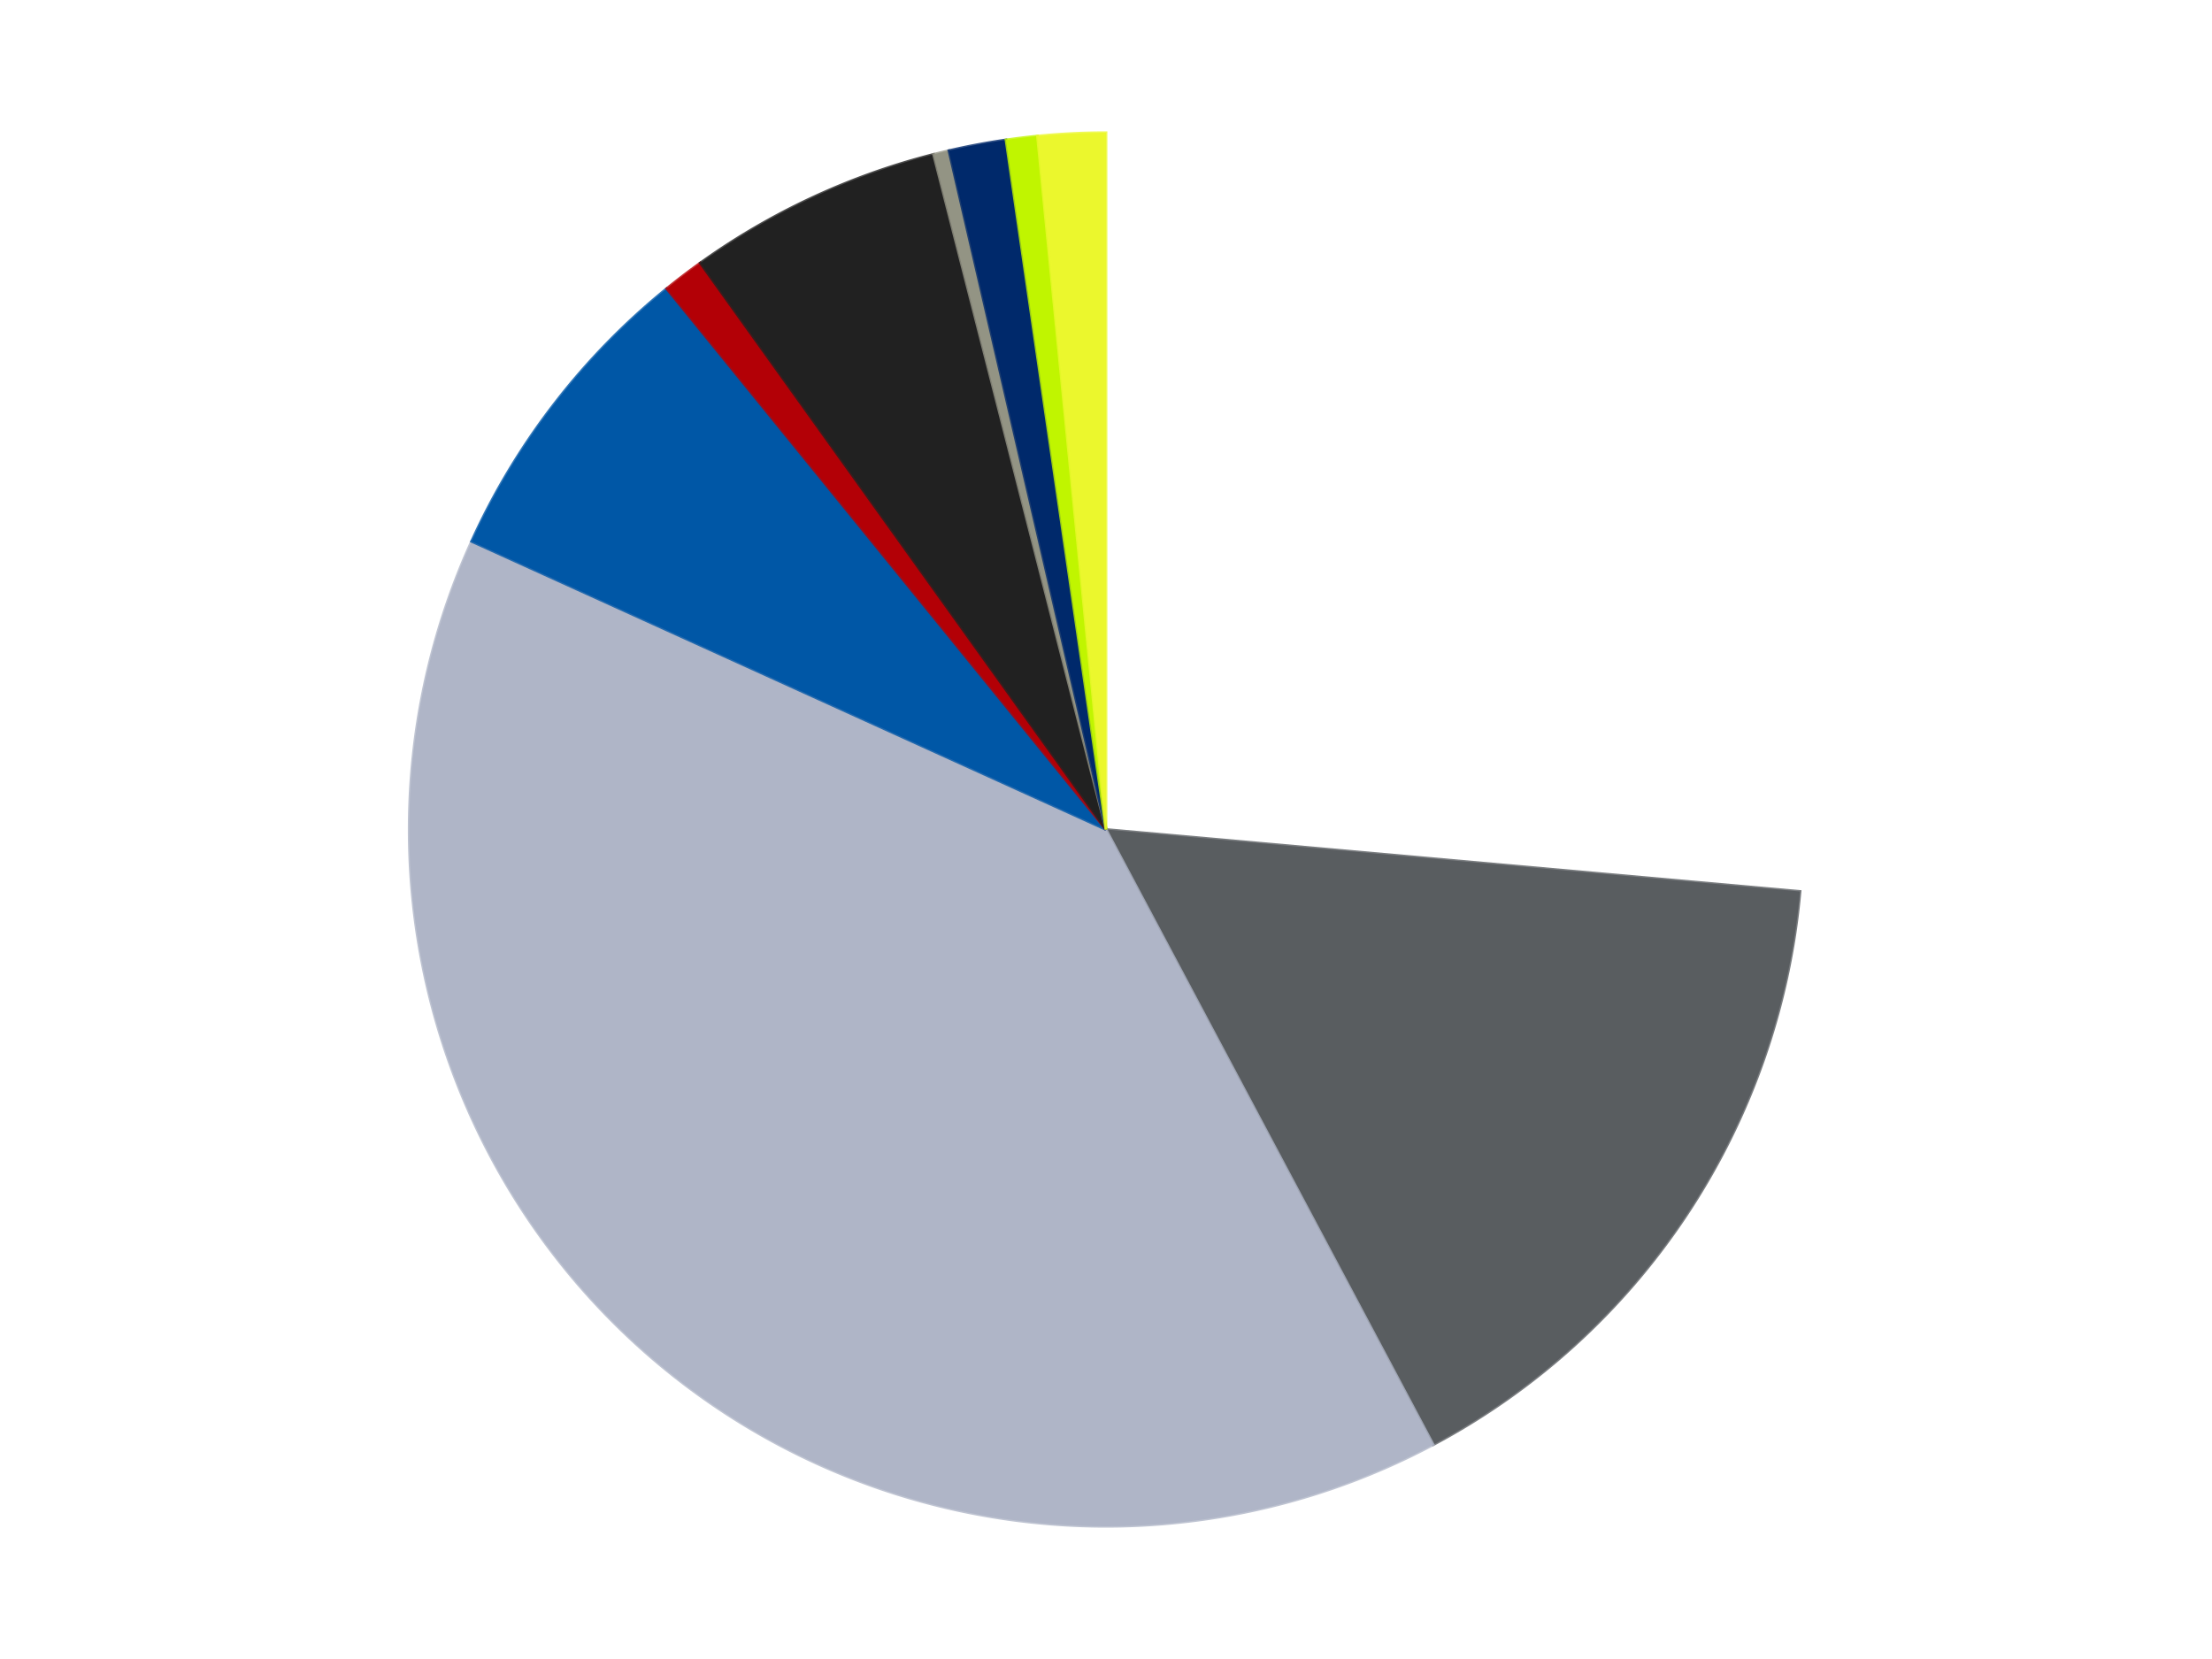
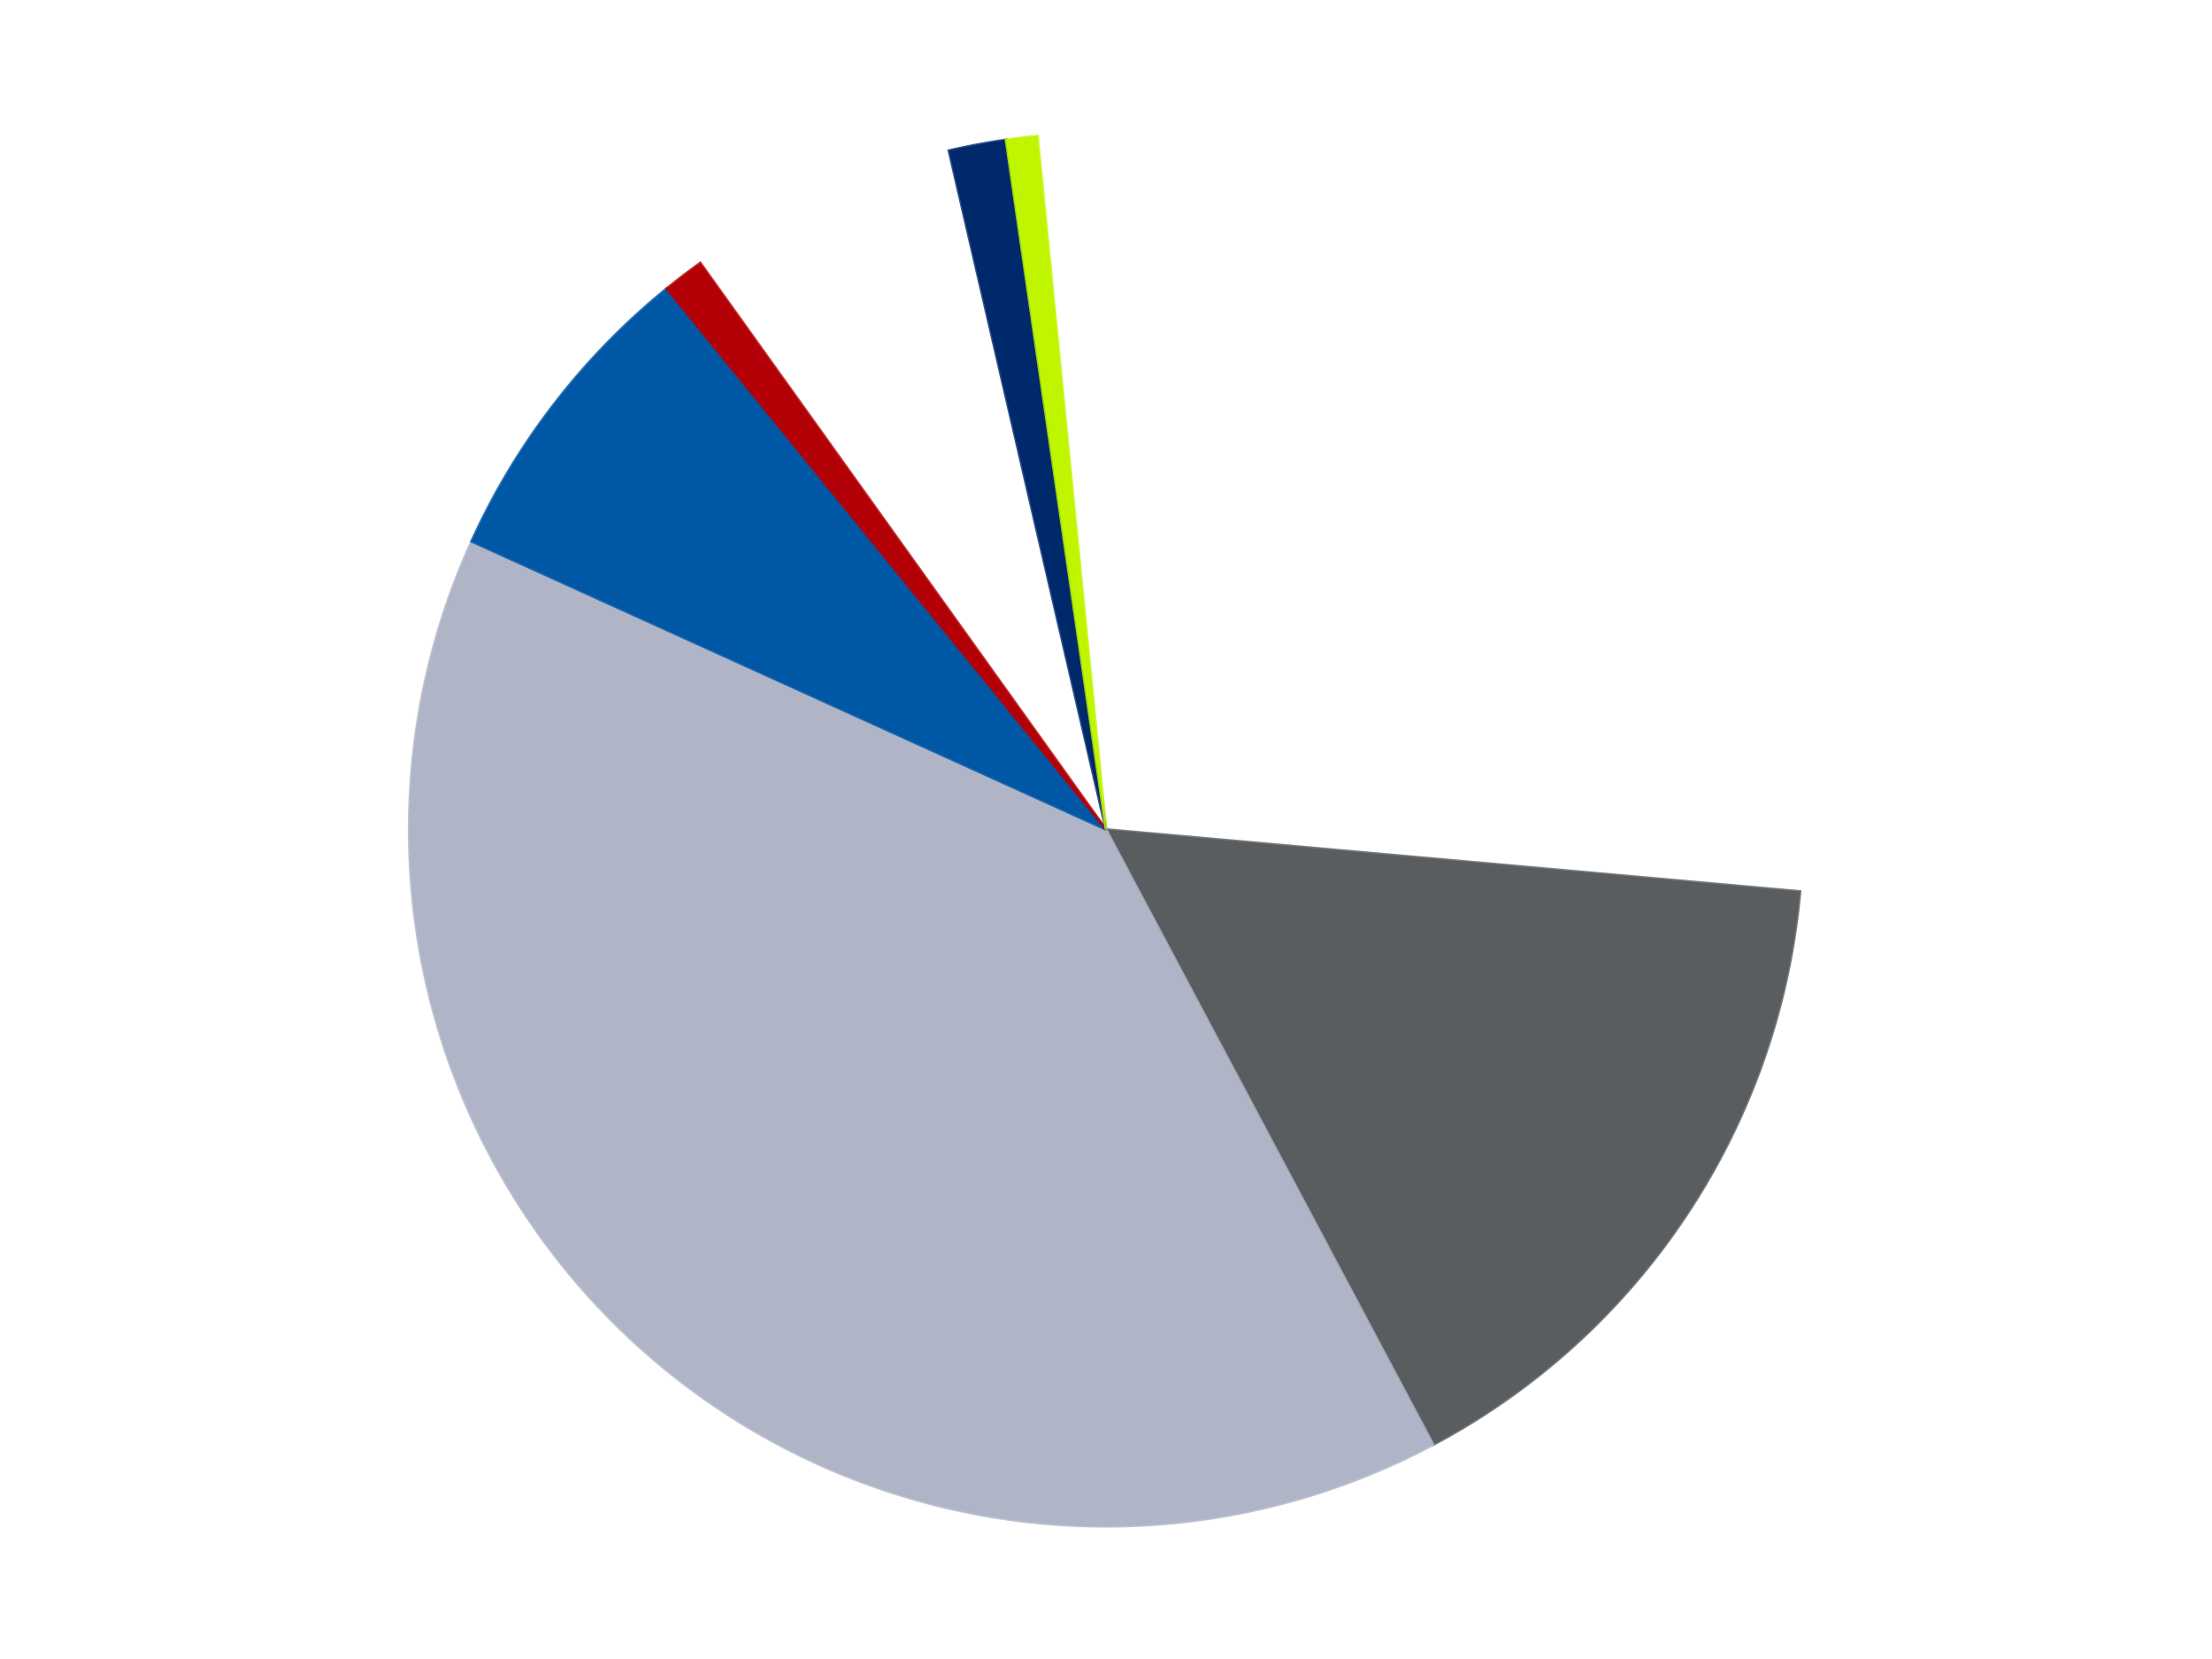
<svg xmlns="http://www.w3.org/2000/svg" xmlns:xlink="http://www.w3.org/1999/xlink" id="chart-334834bb-cd47-4584-a0c0-e845bf37d721" class="pygal-chart" viewBox="0 0 800 600">
  <defs>
    <style type="text/css">#chart-334834bb-cd47-4584-a0c0-e845bf37d721{-webkit-user-select:none;-webkit-font-smoothing:antialiased;font-family:Consolas,"Liberation Mono",Menlo,Courier,monospace}#chart-334834bb-cd47-4584-a0c0-e845bf37d721 .title{font-family:Consolas,"Liberation Mono",Menlo,Courier,monospace;font-size:16px}#chart-334834bb-cd47-4584-a0c0-e845bf37d721 .legends .legend text{font-family:Consolas,"Liberation Mono",Menlo,Courier,monospace;font-size:14px}#chart-334834bb-cd47-4584-a0c0-e845bf37d721 .axis text{font-family:Consolas,"Liberation Mono",Menlo,Courier,monospace;font-size:10px}#chart-334834bb-cd47-4584-a0c0-e845bf37d721 .axis text.major{font-family:Consolas,"Liberation Mono",Menlo,Courier,monospace;font-size:10px}#chart-334834bb-cd47-4584-a0c0-e845bf37d721 .text-overlay text.value{font-family:Consolas,"Liberation Mono",Menlo,Courier,monospace;font-size:16px}#chart-334834bb-cd47-4584-a0c0-e845bf37d721 .text-overlay text.label{font-family:Consolas,"Liberation Mono",Menlo,Courier,monospace;font-size:10px}#chart-334834bb-cd47-4584-a0c0-e845bf37d721 .tooltip{font-family:Consolas,"Liberation Mono",Menlo,Courier,monospace;font-size:14px}#chart-334834bb-cd47-4584-a0c0-e845bf37d721 text.no_data{font-family:Consolas,"Liberation Mono",Menlo,Courier,monospace;font-size:64px}
#chart-334834bb-cd47-4584-a0c0-e845bf37d721{background-color:transparent}#chart-334834bb-cd47-4584-a0c0-e845bf37d721 path,#chart-334834bb-cd47-4584-a0c0-e845bf37d721 line,#chart-334834bb-cd47-4584-a0c0-e845bf37d721 rect,#chart-334834bb-cd47-4584-a0c0-e845bf37d721 circle{-webkit-transition:150ms;-moz-transition:150ms;transition:150ms}#chart-334834bb-cd47-4584-a0c0-e845bf37d721 .graph &gt; .background{fill:transparent}#chart-334834bb-cd47-4584-a0c0-e845bf37d721 .plot &gt; .background{fill:transparent}#chart-334834bb-cd47-4584-a0c0-e845bf37d721 .graph{fill:rgba(0,0,0,.87)}#chart-334834bb-cd47-4584-a0c0-e845bf37d721 text.no_data{fill:rgba(0,0,0,1)}#chart-334834bb-cd47-4584-a0c0-e845bf37d721 .title{fill:rgba(0,0,0,1)}#chart-334834bb-cd47-4584-a0c0-e845bf37d721 .legends .legend text{fill:rgba(0,0,0,.87)}#chart-334834bb-cd47-4584-a0c0-e845bf37d721 .legends .legend:hover text{fill:rgba(0,0,0,1)}#chart-334834bb-cd47-4584-a0c0-e845bf37d721 .axis .line{stroke:rgba(0,0,0,1)}#chart-334834bb-cd47-4584-a0c0-e845bf37d721 .axis .guide.line{stroke:rgba(0,0,0,.54)}#chart-334834bb-cd47-4584-a0c0-e845bf37d721 .axis .major.line{stroke:rgba(0,0,0,.87)}#chart-334834bb-cd47-4584-a0c0-e845bf37d721 .axis text.major{fill:rgba(0,0,0,1)}#chart-334834bb-cd47-4584-a0c0-e845bf37d721 .axis.y .guides:hover .guide.line,#chart-334834bb-cd47-4584-a0c0-e845bf37d721 .line-graph .axis.x .guides:hover .guide.line,#chart-334834bb-cd47-4584-a0c0-e845bf37d721 .stackedline-graph .axis.x .guides:hover .guide.line,#chart-334834bb-cd47-4584-a0c0-e845bf37d721 .xy-graph .axis.x .guides:hover .guide.line{stroke:rgba(0,0,0,1)}#chart-334834bb-cd47-4584-a0c0-e845bf37d721 .axis .guides:hover text{fill:rgba(0,0,0,1)}#chart-334834bb-cd47-4584-a0c0-e845bf37d721 .reactive{fill-opacity:1.0;stroke-opacity:.8;stroke-width:1}#chart-334834bb-cd47-4584-a0c0-e845bf37d721 .ci{stroke:rgba(0,0,0,.87)}#chart-334834bb-cd47-4584-a0c0-e845bf37d721 .reactive.active,#chart-334834bb-cd47-4584-a0c0-e845bf37d721 .active .reactive{fill-opacity:0.6;stroke-opacity:.9;stroke-width:4}#chart-334834bb-cd47-4584-a0c0-e845bf37d721 .ci .reactive.active{stroke-width:1.5}#chart-334834bb-cd47-4584-a0c0-e845bf37d721 .series text{fill:rgba(0,0,0,1)}#chart-334834bb-cd47-4584-a0c0-e845bf37d721 .tooltip rect{fill:transparent;stroke:rgba(0,0,0,1);-webkit-transition:opacity 150ms;-moz-transition:opacity 150ms;transition:opacity 150ms}#chart-334834bb-cd47-4584-a0c0-e845bf37d721 .tooltip .label{fill:rgba(0,0,0,.87)}#chart-334834bb-cd47-4584-a0c0-e845bf37d721 .tooltip .label{fill:rgba(0,0,0,.87)}#chart-334834bb-cd47-4584-a0c0-e845bf37d721 .tooltip .legend{font-size:.8em;fill:rgba(0,0,0,.54)}#chart-334834bb-cd47-4584-a0c0-e845bf37d721 .tooltip .x_label{font-size:.6em;fill:rgba(0,0,0,1)}#chart-334834bb-cd47-4584-a0c0-e845bf37d721 .tooltip .xlink{font-size:.5em;text-decoration:underline}#chart-334834bb-cd47-4584-a0c0-e845bf37d721 .tooltip .value{font-size:1.5em}#chart-334834bb-cd47-4584-a0c0-e845bf37d721 .bound{font-size:.5em}#chart-334834bb-cd47-4584-a0c0-e845bf37d721 .max-value{font-size:.75em;fill:rgba(0,0,0,.54)}#chart-334834bb-cd47-4584-a0c0-e845bf37d721 .map-element{fill:transparent;stroke:rgba(0,0,0,.54) !important}#chart-334834bb-cd47-4584-a0c0-e845bf37d721 .map-element .reactive{fill-opacity:inherit;stroke-opacity:inherit}#chart-334834bb-cd47-4584-a0c0-e845bf37d721 .color-0,#chart-334834bb-cd47-4584-a0c0-e845bf37d721 .color-0 a:visited{stroke:#F44336;fill:#F44336}#chart-334834bb-cd47-4584-a0c0-e845bf37d721 .color-1,#chart-334834bb-cd47-4584-a0c0-e845bf37d721 .color-1 a:visited{stroke:#3F51B5;fill:#3F51B5}#chart-334834bb-cd47-4584-a0c0-e845bf37d721 .color-2,#chart-334834bb-cd47-4584-a0c0-e845bf37d721 .color-2 a:visited{stroke:#009688;fill:#009688}#chart-334834bb-cd47-4584-a0c0-e845bf37d721 .color-3,#chart-334834bb-cd47-4584-a0c0-e845bf37d721 .color-3 a:visited{stroke:#FFC107;fill:#FFC107}#chart-334834bb-cd47-4584-a0c0-e845bf37d721 .color-4,#chart-334834bb-cd47-4584-a0c0-e845bf37d721 .color-4 a:visited{stroke:#FF5722;fill:#FF5722}#chart-334834bb-cd47-4584-a0c0-e845bf37d721 .color-5,#chart-334834bb-cd47-4584-a0c0-e845bf37d721 .color-5 a:visited{stroke:#9C27B0;fill:#9C27B0}#chart-334834bb-cd47-4584-a0c0-e845bf37d721 .color-6,#chart-334834bb-cd47-4584-a0c0-e845bf37d721 .color-6 a:visited{stroke:#03A9F4;fill:#03A9F4}#chart-334834bb-cd47-4584-a0c0-e845bf37d721 .color-7,#chart-334834bb-cd47-4584-a0c0-e845bf37d721 .color-7 a:visited{stroke:#8BC34A;fill:#8BC34A}#chart-334834bb-cd47-4584-a0c0-e845bf37d721 .color-8,#chart-334834bb-cd47-4584-a0c0-e845bf37d721 .color-8 a:visited{stroke:#FF9800;fill:#FF9800}#chart-334834bb-cd47-4584-a0c0-e845bf37d721 .color-9,#chart-334834bb-cd47-4584-a0c0-e845bf37d721 .color-9 a:visited{stroke:#E91E63;fill:#E91E63}#chart-334834bb-cd47-4584-a0c0-e845bf37d721 .text-overlay .color-0 text{fill:black}#chart-334834bb-cd47-4584-a0c0-e845bf37d721 .text-overlay .color-1 text{fill:black}#chart-334834bb-cd47-4584-a0c0-e845bf37d721 .text-overlay .color-2 text{fill:black}#chart-334834bb-cd47-4584-a0c0-e845bf37d721 .text-overlay .color-3 text{fill:black}#chart-334834bb-cd47-4584-a0c0-e845bf37d721 .text-overlay .color-4 text{fill:black}#chart-334834bb-cd47-4584-a0c0-e845bf37d721 .text-overlay .color-5 text{fill:black}#chart-334834bb-cd47-4584-a0c0-e845bf37d721 .text-overlay .color-6 text{fill:black}#chart-334834bb-cd47-4584-a0c0-e845bf37d721 .text-overlay .color-7 text{fill:black}#chart-334834bb-cd47-4584-a0c0-e845bf37d721 .text-overlay .color-8 text{fill:black}#chart-334834bb-cd47-4584-a0c0-e845bf37d721 .text-overlay .color-9 text{fill:black}
#chart-334834bb-cd47-4584-a0c0-e845bf37d721 text.no_data{text-anchor:middle}#chart-334834bb-cd47-4584-a0c0-e845bf37d721 .guide.line{fill:none}#chart-334834bb-cd47-4584-a0c0-e845bf37d721 .centered{text-anchor:middle}#chart-334834bb-cd47-4584-a0c0-e845bf37d721 .title{text-anchor:middle}#chart-334834bb-cd47-4584-a0c0-e845bf37d721 .legends .legend text{fill-opacity:1}#chart-334834bb-cd47-4584-a0c0-e845bf37d721 .axis.x text{text-anchor:middle}#chart-334834bb-cd47-4584-a0c0-e845bf37d721 .axis.x:not(.web) text[transform]{text-anchor:start}#chart-334834bb-cd47-4584-a0c0-e845bf37d721 .axis.x:not(.web) text[transform].backwards{text-anchor:end}#chart-334834bb-cd47-4584-a0c0-e845bf37d721 .axis.y text{text-anchor:end}#chart-334834bb-cd47-4584-a0c0-e845bf37d721 .axis.y text[transform].backwards{text-anchor:start}#chart-334834bb-cd47-4584-a0c0-e845bf37d721 .axis.y2 text{text-anchor:start}#chart-334834bb-cd47-4584-a0c0-e845bf37d721 .axis.y2 text[transform].backwards{text-anchor:end}#chart-334834bb-cd47-4584-a0c0-e845bf37d721 .axis .guide.line{stroke-dasharray:4,4;stroke:black}#chart-334834bb-cd47-4584-a0c0-e845bf37d721 .axis .major.guide.line{stroke-dasharray:6,6;stroke:black}#chart-334834bb-cd47-4584-a0c0-e845bf37d721 .horizontal .axis.y .guide.line,#chart-334834bb-cd47-4584-a0c0-e845bf37d721 .horizontal .axis.y2 .guide.line,#chart-334834bb-cd47-4584-a0c0-e845bf37d721 .vertical .axis.x .guide.line{opacity:0}#chart-334834bb-cd47-4584-a0c0-e845bf37d721 .horizontal .axis.always_show .guide.line,#chart-334834bb-cd47-4584-a0c0-e845bf37d721 .vertical .axis.always_show .guide.line{opacity:1 !important}#chart-334834bb-cd47-4584-a0c0-e845bf37d721 .axis.y .guides:hover .guide.line,#chart-334834bb-cd47-4584-a0c0-e845bf37d721 .axis.y2 .guides:hover .guide.line,#chart-334834bb-cd47-4584-a0c0-e845bf37d721 .axis.x .guides:hover .guide.line{opacity:1}#chart-334834bb-cd47-4584-a0c0-e845bf37d721 .axis .guides:hover text{opacity:1}#chart-334834bb-cd47-4584-a0c0-e845bf37d721 .nofill{fill:none}#chart-334834bb-cd47-4584-a0c0-e845bf37d721 .subtle-fill{fill-opacity:.2}#chart-334834bb-cd47-4584-a0c0-e845bf37d721 .dot{stroke-width:1px;fill-opacity:1;stroke-opacity:1}#chart-334834bb-cd47-4584-a0c0-e845bf37d721 .dot.active{stroke-width:5px}#chart-334834bb-cd47-4584-a0c0-e845bf37d721 .dot.negative{fill:transparent}#chart-334834bb-cd47-4584-a0c0-e845bf37d721 text,#chart-334834bb-cd47-4584-a0c0-e845bf37d721 tspan{stroke:none !important}#chart-334834bb-cd47-4584-a0c0-e845bf37d721 .series text.active{opacity:1}#chart-334834bb-cd47-4584-a0c0-e845bf37d721 .tooltip rect{fill-opacity:.95;stroke-width:.5}#chart-334834bb-cd47-4584-a0c0-e845bf37d721 .tooltip text{fill-opacity:1}#chart-334834bb-cd47-4584-a0c0-e845bf37d721 .showable{visibility:hidden}#chart-334834bb-cd47-4584-a0c0-e845bf37d721 .showable.shown{visibility:visible}#chart-334834bb-cd47-4584-a0c0-e845bf37d721 .gauge-background{fill:rgba(229,229,229,1);stroke:none}#chart-334834bb-cd47-4584-a0c0-e845bf37d721 .bg-lines{stroke:transparent;stroke-width:2px}</style>
    <script type="text/javascript">window.pygal = window.pygal || {};window.pygal.config = window.pygal.config || {};window.pygal.config['334834bb-cd47-4584-a0c0-e845bf37d721'] = {"allow_interruptions": false, "box_mode": "extremes", "classes": ["pygal-chart"], "css": ["file://style.css", "file://graph.css"], "defs": [], "disable_xml_declaration": false, "dots_size": 2.5, "dynamic_print_values": false, "explicit_size": false, "fill": false, "force_uri_protocol": "https", "formatter": null, "half_pie": false, "height": 600, "include_x_axis": false, "inner_radius": 0, "interpolate": null, "interpolation_parameters": {}, "interpolation_precision": 250, "inverse_y_axis": false, "js": ["//kozea.github.io/pygal.js/2.0.x/pygal-tooltips.min.js"], "legend_at_bottom": false, "legend_at_bottom_columns": null, "legend_box_size": 12, "logarithmic": false, "margin": 20, "margin_bottom": null, "margin_left": null, "margin_right": null, "margin_top": null, "max_scale": 16, "min_scale": 4, "missing_value_fill_truncation": "x", "no_data_text": "No data", "no_prefix": false, "order_min": null, "pretty_print": false, "print_labels": false, "print_values": false, "print_values_position": "center", "print_zeroes": true, "range": null, "rounded_bars": null, "secondary_range": null, "show_dots": true, "show_legend": false, "show_minor_x_labels": true, "show_minor_y_labels": true, "show_only_major_dots": false, "show_x_guides": false, "show_x_labels": true, "show_y_guides": true, "show_y_labels": true, "spacing": 10, "stack_from_top": false, "strict": false, "stroke": true, "stroke_style": null, "style": {"background": "transparent", "ci_colors": [], "colors": ["#F44336", "#3F51B5", "#009688", "#FFC107", "#FF5722", "#9C27B0", "#03A9F4", "#8BC34A", "#FF9800", "#E91E63", "#2196F3", "#4CAF50", "#FFEB3B", "#673AB7", "#00BCD4", "#CDDC39", "#9E9E9E", "#607D8B"], "dot_opacity": "1", "font_family": "Consolas, \"Liberation Mono\", Menlo, Courier, monospace", "foreground": "rgba(0, 0, 0, .87)", "foreground_strong": "rgba(0, 0, 0, 1)", "foreground_subtle": "rgba(0, 0, 0, .54)", "guide_stroke_color": "black", "guide_stroke_dasharray": "4,4", "label_font_family": "Consolas, \"Liberation Mono\", Menlo, Courier, monospace", "label_font_size": 10, "legend_font_family": "Consolas, \"Liberation Mono\", Menlo, Courier, monospace", "legend_font_size": 14, "major_guide_stroke_color": "black", "major_guide_stroke_dasharray": "6,6", "major_label_font_family": "Consolas, \"Liberation Mono\", Menlo, Courier, monospace", "major_label_font_size": 10, "no_data_font_family": "Consolas, \"Liberation Mono\", Menlo, Courier, monospace", "no_data_font_size": 64, "opacity": "1.0", "opacity_hover": "0.6", "plot_background": "transparent", "stroke_opacity": ".8", "stroke_opacity_hover": ".9", "stroke_width": "1", "stroke_width_hover": "4", "title_font_family": "Consolas, \"Liberation Mono\", Menlo, Courier, monospace", "title_font_size": 16, "tooltip_font_family": "Consolas, \"Liberation Mono\", Menlo, Courier, monospace", "tooltip_font_size": 14, "transition": "150ms", "value_background": "rgba(229, 229, 229, 1)", "value_colors": [], "value_font_family": "Consolas, \"Liberation Mono\", Menlo, Courier, monospace", "value_font_size": 16, "value_label_font_family": "Consolas, \"Liberation Mono\", Menlo, Courier, monospace", "value_label_font_size": 10}, "title": null, "tooltip_border_radius": 0, "tooltip_fancy_mode": true, "truncate_label": null, "truncate_legend": null, "width": 800, "x_label_rotation": 0, "x_labels": null, "x_labels_major": null, "x_labels_major_count": null, "x_labels_major_every": null, "x_title": null, "xrange": null, "y_label_rotation": 0, "y_labels": null, "y_labels_major": null, "y_labels_major_count": null, "y_labels_major_every": null, "y_title": null, "zero": 0, "legends": ["White", "Dark Bluish Gray", "Light Bluish Gray", "Blue", "Red", "Black", "Trans-Black", "Trans-Dark Blue", "Trans-Neon Green", "Trans-Yellow"]}</script>
    <script type="text/javascript" xlink:href="https://kozea.github.io/pygal.js/2.0.x/pygal-tooltips.min.js" />
  </defs>
  <title>Pygal</title>
  <g class="graph pie-graph vertical">
-     <rect x="0" y="0" width="800" height="600" class="background" />
    <g transform="translate(20, 20)" class="plot">
      <rect x="0" y="0" width="760" height="560" class="background" />
      <g class="series serie-0 color-0">
        <g class="slices">
          <g class="slice" style="fill: #FFFFFF; stroke: #FFFFFF">
            <path d="M380 28 A252 252 0 0 1 631.001 302.412 L380 280 A0 0 0 0 0 380 280 z" class="slice reactive tooltip-trigger" />
            <desc class="value">219</desc>
            <desc class="x centered">472.97307403152115</desc>
            <desc class="y centered">194.9587893716859</desc>
          </g>
        </g>
      </g>
      <g class="series serie-1 color-1">
        <g class="slices">
          <g class="slice" style="fill: #595D60; stroke: #595D60">
-             <path d="M631.001 302.412 A252 252 0 0 1 498.344 502.483 L380 280 A0 0 0 0 0 380 280 z" class="slice reactive tooltip-trigger" />
+             <path d="M631.001 302.412 A252 252 0 0 1 498.344 502.483 L380 280 z" class="slice reactive tooltip-trigger" />
            <desc class="value">131</desc>
            <desc class="x centered">485.0132096456104</desc>
            <desc class="y centered">349.62920220659635</desc>
          </g>
        </g>
      </g>
      <g class="series serie-2 color-2">
        <g class="slices">
          <g class="slice" style="fill: #AFB5C7; stroke: #AFB5C7">
            <path d="M498.344 502.483 A252 252 0 0 1 150.557 175.789 L380 280 A0 0 0 0 0 380 280 z" class="slice reactive tooltip-trigger" />
            <desc class="value">328</desc>
            <desc class="x centered">293.7331425832924</desc>
            <desc class="y centered">371.83697137561455</desc>
          </g>
        </g>
      </g>
      <g class="series serie-3 color-3">
        <g class="slices">
          <g class="slice" style="fill: #0057A6; stroke: #0057A6">
            <path d="M150.557 175.789 A252 252 0 0 1 221.127 84.39 L380 280 A0 0 0 0 0 380 280 z" class="slice reactive tooltip-trigger" />
            <desc class="value">61</desc>
            <desc class="x centered">280.2680491778051</desc>
            <desc class="y centered">202.9965066688576</desc>
          </g>
        </g>
      </g>
      <g class="series serie-4 color-4">
        <g class="slices">
          <g class="slice" style="fill: #B30006; stroke: #B30006">
            <path d="M221.127 84.39 A252 252 0 0 1 233.272 75.122 L380 280 A0 0 0 0 0 380 280 z" class="slice reactive tooltip-trigger" />
            <desc class="value">8</desc>
            <desc class="x centered">303.5646665810547</desc>
            <desc class="y centered">179.8319421914617</desc>
          </g>
        </g>
      </g>
      <g class="series serie-5 color-5">
        <g class="slices">
          <g class="slice" style="fill: #212121; stroke: #212121">
-             <path d="M233.272 75.122 A252 252 0 0 1 317.626 35.841 L380 280 A0 0 0 0 0 380 280 z" class="slice reactive tooltip-trigger" />
            <desc class="value">49</desc>
            <desc class="x centered">326.8102111863074</desc>
            <desc class="y centered">165.77720732728173</desc>
          </g>
        </g>
      </g>
      <g class="series serie-6 color-6">
        <g class="slices">
          <g class="slice" style="fill: #939484; stroke: #939484">
-             <path d="M317.626 35.841 A252 252 0 0 1 323.193 34.486 L380 280 A0 0 0 0 0 380 280 z" class="slice reactive tooltip-trigger" />
            <desc class="value">3</desc>
            <desc class="x centered">350.202982163044</desc>
            <desc class="y centered">157.57394996152115</desc>
          </g>
        </g>
      </g>
      <g class="series serie-7 color-7">
        <g class="slices">
          <g class="slice" style="fill: #00296B; stroke: #00296B">
            <path d="M323.193 34.486 A252 252 0 0 1 343.836 30.608 L380 280 A0 0 0 0 0 380 280 z" class="slice reactive tooltip-trigger" />
            <desc class="value">11</desc>
            <desc class="x centered">356.7371319592915</desc>
            <desc class="y centered">156.16608311726316</desc>
          </g>
        </g>
      </g>
      <g class="series serie-8 color-8">
        <g class="slices">
          <g class="slice" style="fill: #C0F500; stroke: #C0F500">
            <path d="M343.836 30.608 A252 252 0 0 1 355.211 29.222 L380 280 A0 0 0 0 0 380 280 z" class="slice reactive tooltip-trigger" />
            <desc class="value">6</desc>
            <desc class="x centered">364.7576862437554</desc>
            <desc class="y centered">154.92533481413514</desc>
          </g>
        </g>
      </g>
      <g class="series serie-9 color-9">
        <g class="slices">
          <g class="slice" style="fill: #EBF72D; stroke: #EBF72D">
-             <path d="M355.211 29.222 A252 252 0 0 1 380 28 L380 280 A0 0 0 0 0 380 280 z" class="slice reactive tooltip-trigger" />
            <desc class="value">13</desc>
            <desc class="x centered">373.79511766647147</desc>
            <desc class="y centered">154.15287275735267</desc>
          </g>
        </g>
      </g>
    </g>
    <g class="titles" />
    <g transform="translate(20, 20)" class="plot overlay">
      <g class="series serie-0 color-0" />
      <g class="series serie-1 color-1" />
      <g class="series serie-2 color-2" />
      <g class="series serie-3 color-3" />
      <g class="series serie-4 color-4" />
      <g class="series serie-5 color-5" />
      <g class="series serie-6 color-6" />
      <g class="series serie-7 color-7" />
      <g class="series serie-8 color-8" />
      <g class="series serie-9 color-9" />
    </g>
    <g transform="translate(20, 20)" class="plot text-overlay">
      <g class="series serie-0 color-0" />
      <g class="series serie-1 color-1" />
      <g class="series serie-2 color-2" />
      <g class="series serie-3 color-3" />
      <g class="series serie-4 color-4" />
      <g class="series serie-5 color-5" />
      <g class="series serie-6 color-6" />
      <g class="series serie-7 color-7" />
      <g class="series serie-8 color-8" />
      <g class="series serie-9 color-9" />
    </g>
    <g transform="translate(20, 20)" class="plot tooltip-overlay">
      <g transform="translate(0 0)" style="opacity: 0" class="tooltip">
-         <rect rx="0" ry="0" width="0" height="0" class="tooltip-box" />
        <g class="text" />
      </g>
    </g>
  </g>
</svg>